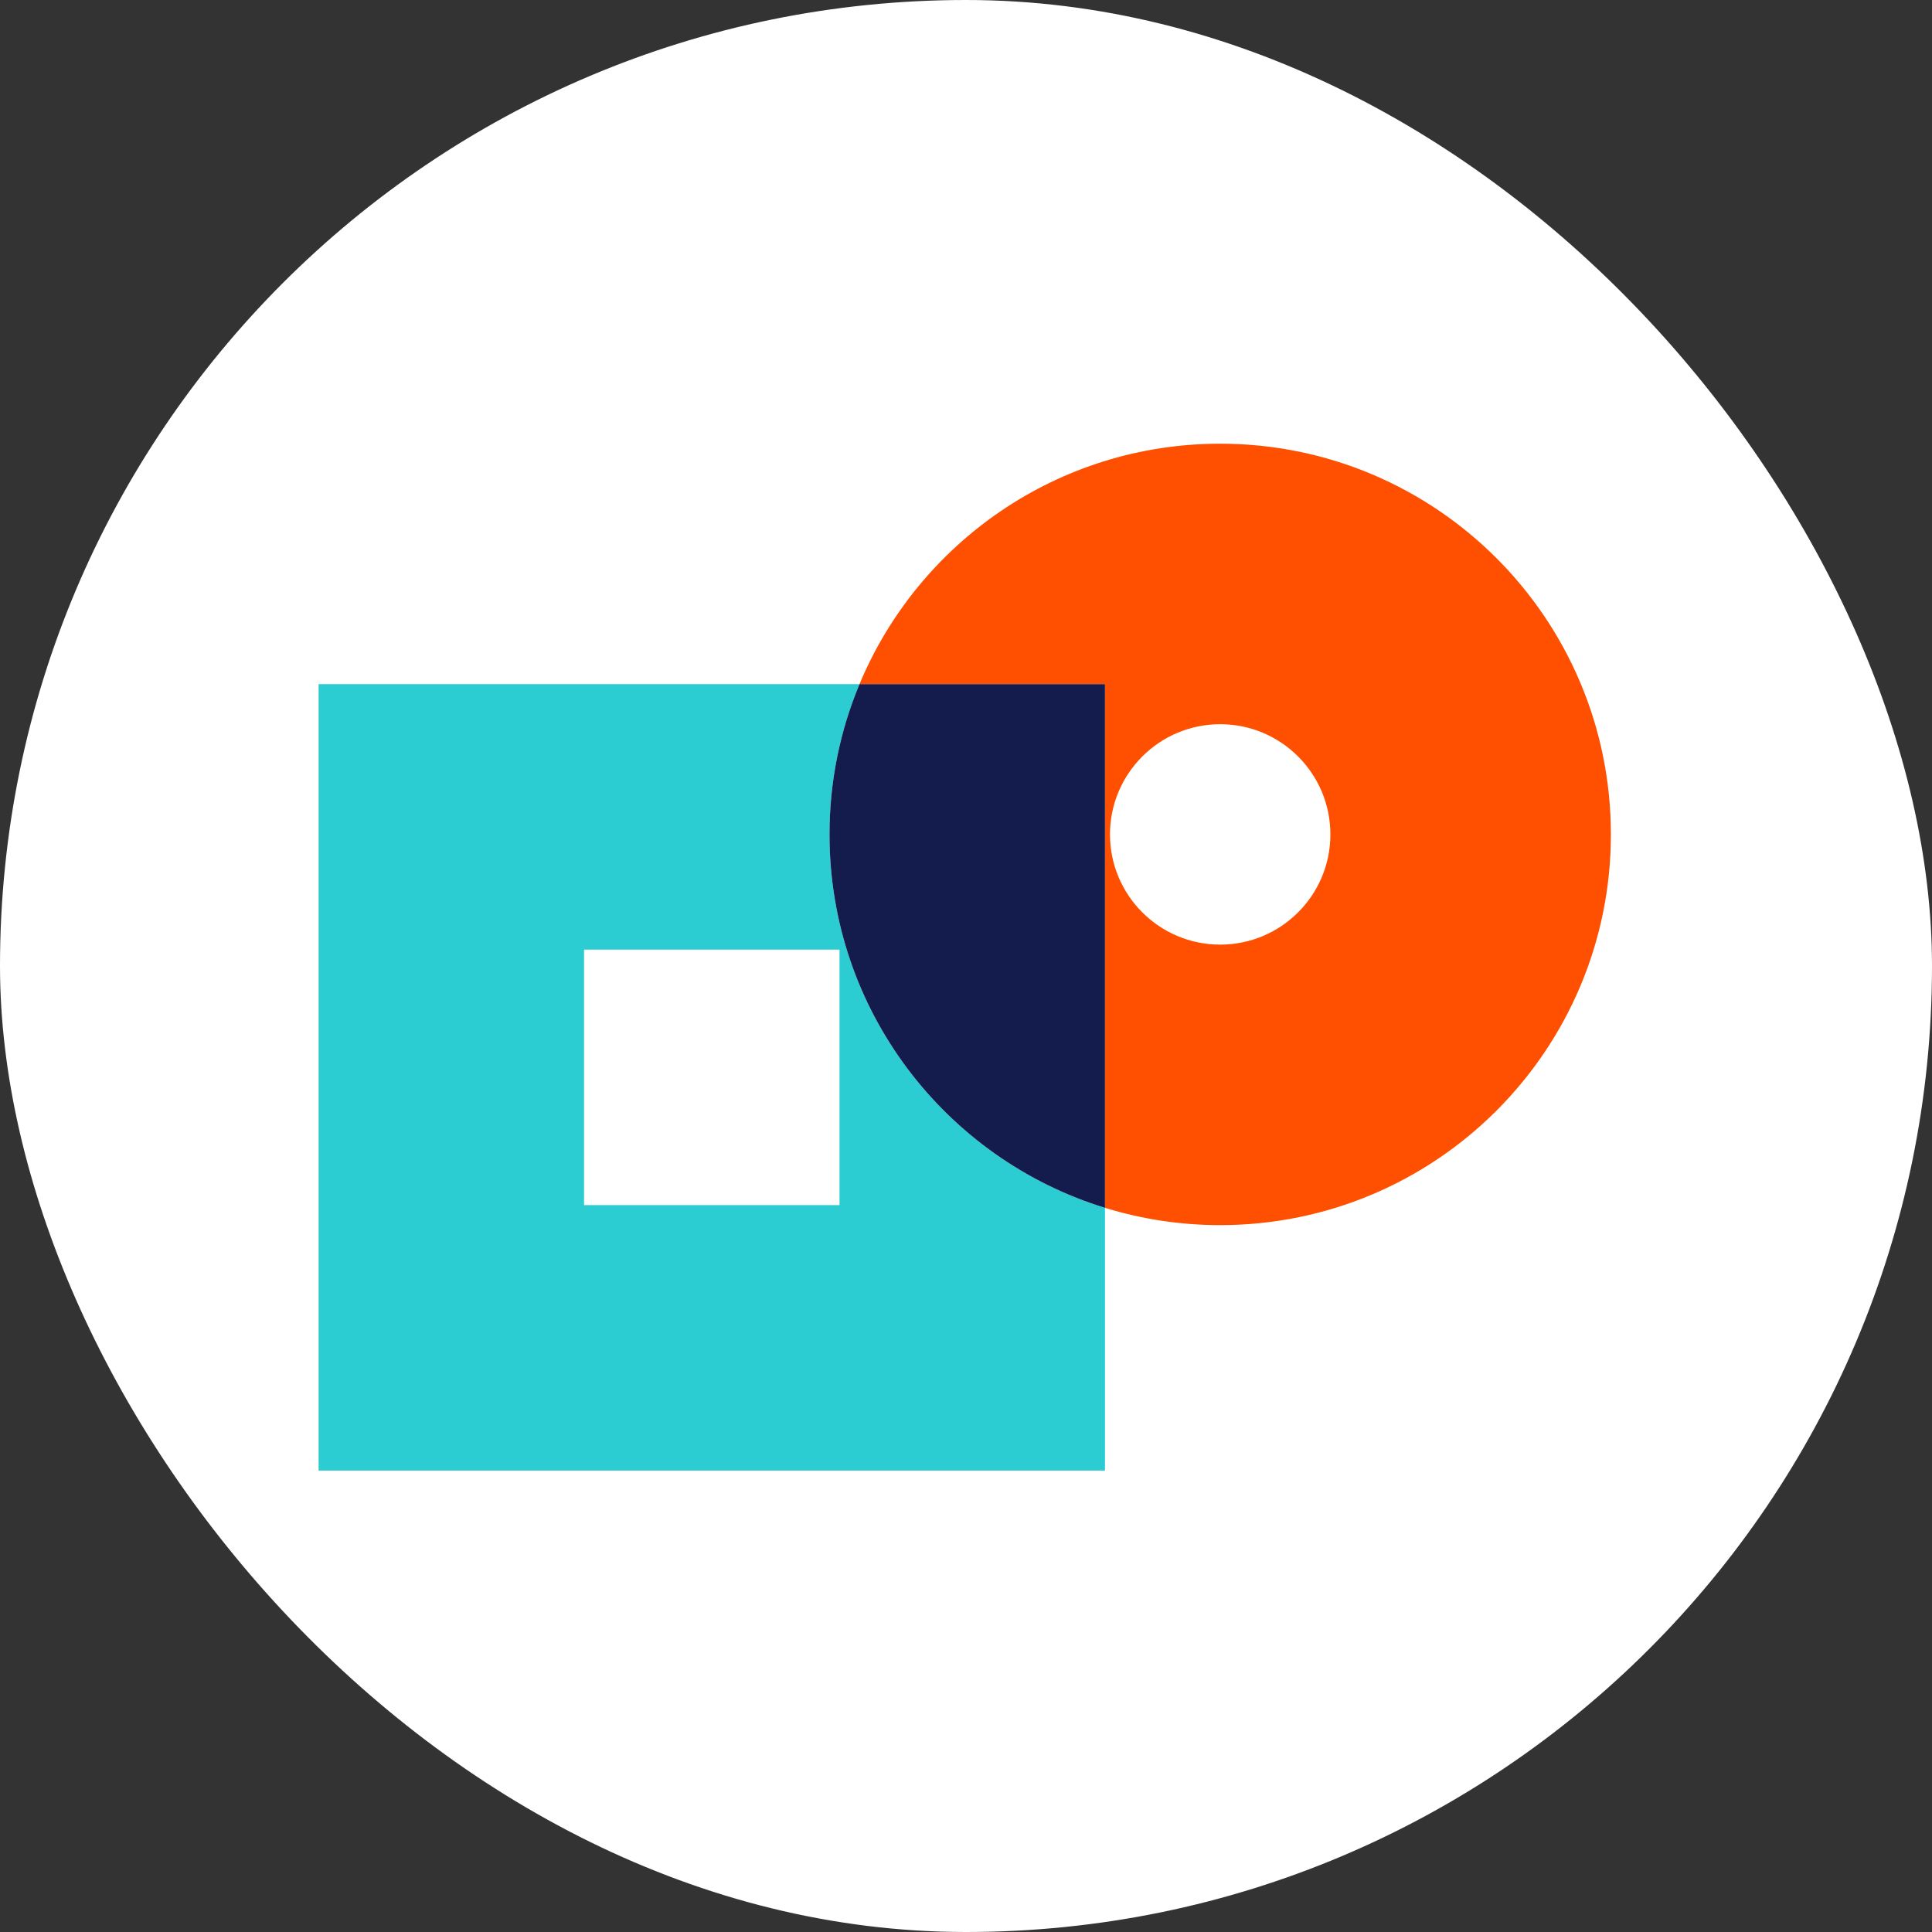
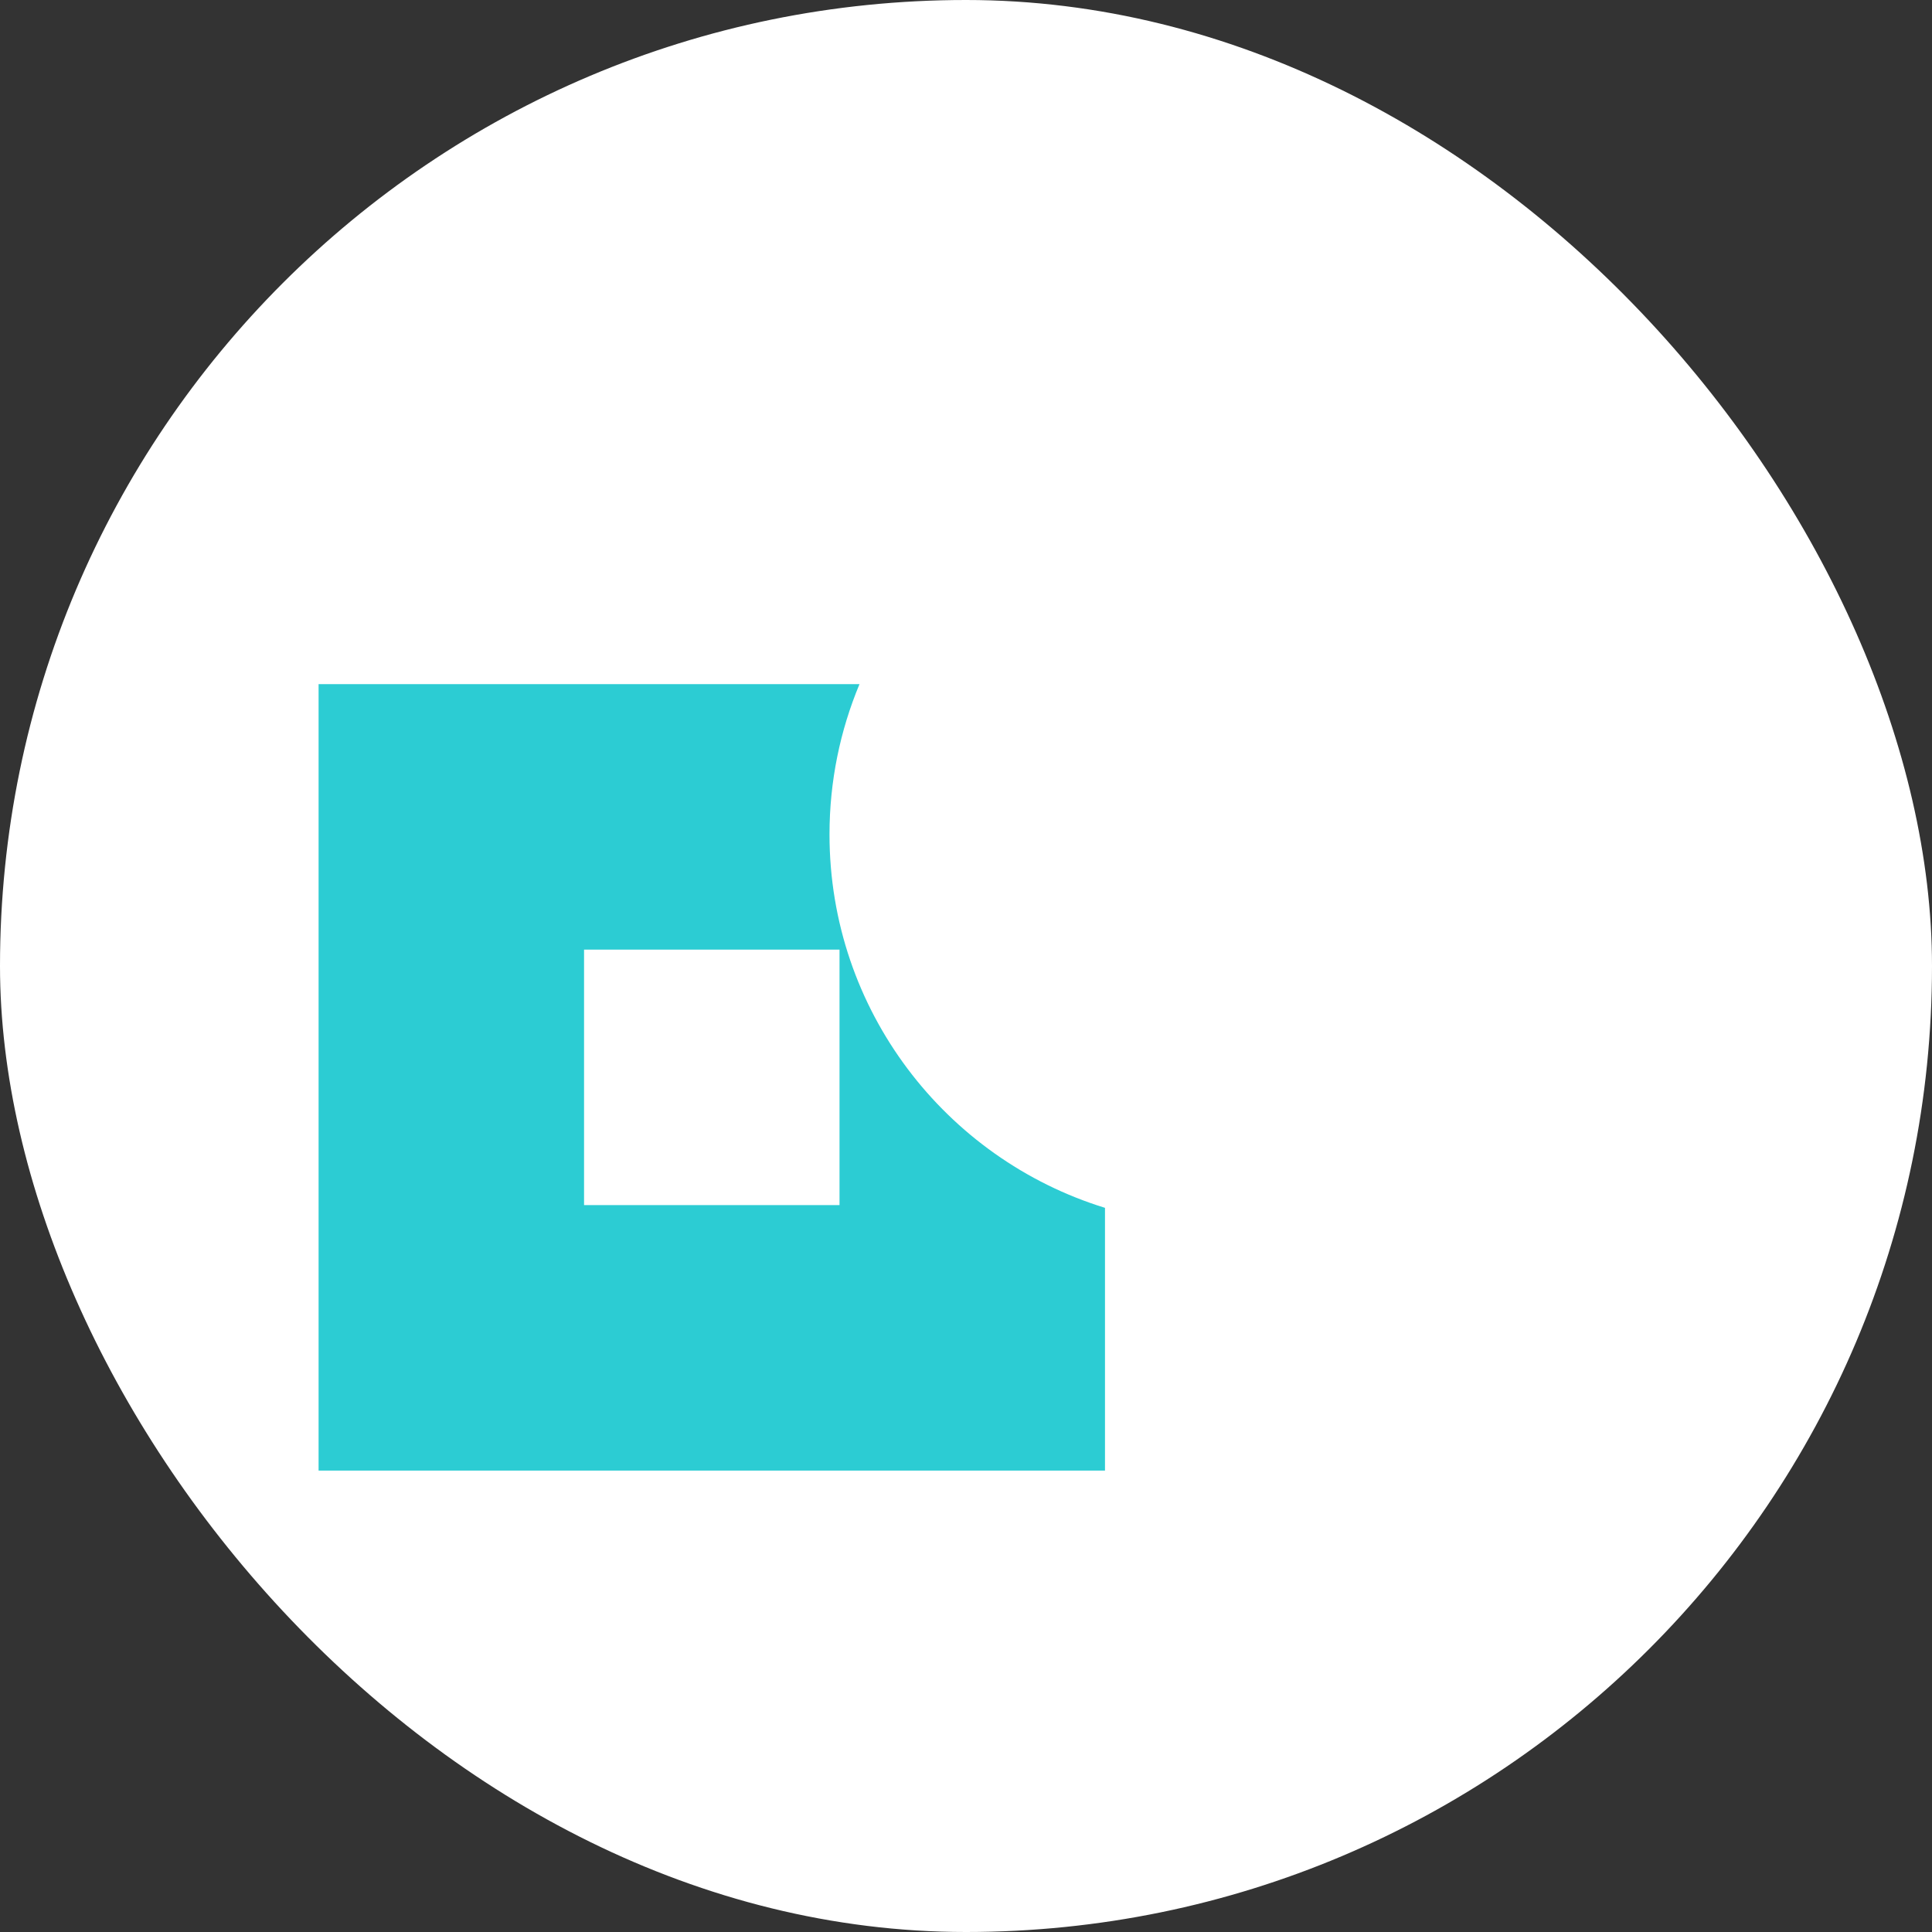
<svg xmlns="http://www.w3.org/2000/svg" width="150" height="150" viewBox="0 0 150 150" fill="none">
  <rect x="0" y="0" width="150" height="150" fill="#333333" stroke="none" />
  <rect width="150" height="150" rx="75" fill="white" />
  <path d="M64.402 64.784C64.402 60.648 65.232 56.709 66.731 53.117H24.735V114.175H85.791V93.776C73.405 89.959 64.402 78.424 64.402 64.784ZM65.18 93.563H45.346V73.728H65.18V93.563Z" fill="#2CCCD3" />
-   <path d="M94.736 34.449C82.118 34.449 71.302 42.155 66.731 53.117H85.791V93.776C88.619 94.647 91.622 95.118 94.736 95.118C111.488 95.118 125.069 81.537 125.069 64.784C125.069 48.03 111.488 34.449 94.736 34.449ZM94.736 73.34C90.01 73.34 86.18 69.509 86.18 64.784C86.18 60.059 90.01 56.228 94.736 56.228C99.461 56.228 103.291 60.059 103.291 64.784C103.291 69.509 99.461 73.34 94.736 73.34Z" fill="#FE5000" />
-   <path d="M66.731 53.117C65.232 56.709 64.402 60.648 64.402 64.784C64.402 78.424 73.404 89.959 85.791 93.776V53.117H66.731Z" fill="#141B4D" />
</svg>